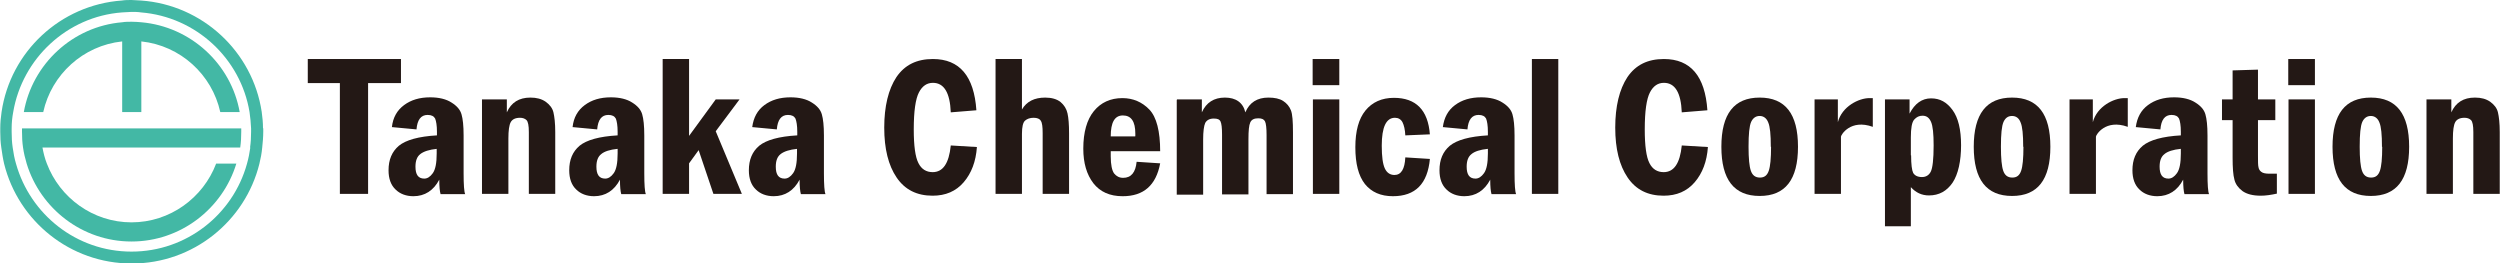
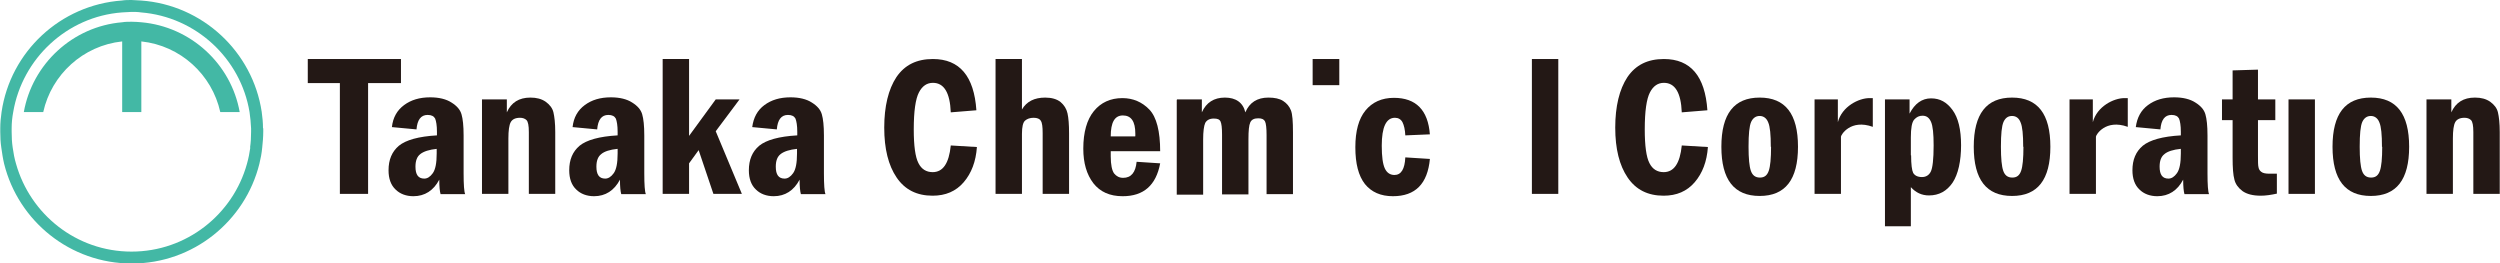
<svg xmlns="http://www.w3.org/2000/svg" id="_レイヤー_2" data-name="レイヤー 2" viewBox="0 0 96.58 10.17">
  <defs>
    <style>
      .cls-1 {
        fill: #43b8a5;
      }

      .cls-1, .cls-2 {
        stroke-width: 0px;
      }

      .cls-2 {
        fill: #231815;
      }
    </style>
  </defs>
  <g id="_レイヤー_1-2" data-name="レイヤー 1">
    <path class="cls-1" d="m4.72,1.6v2.73h.74V1.6c1.51.16,2.73,1.28,3.05,2.73h.75c-.33-1.86-1.89-3.3-3.8-3.47-.12-.01-.24-.02-.37-.02s-.25,0-.37.02c-1.91.16-3.47,1.61-3.8,3.47h.75c.32-1.45,1.54-2.57,3.05-2.73" />
    <path class="cls-1" d="m10.16,4.95c0-.21-.02-.42-.05-.63C9.76,2,7.83.19,5.45.02c-.12,0-.25-.02-.37-.02s-.25,0-.37.02C2.33.19.4,2,.06,4.33c-.03.21-.05.41-.05.63,0,.04,0,.09,0,.13,0,.21.01.41.04.61.03.21.06.42.11.63.55,2.21,2.55,3.85,4.93,3.85s4.38-1.64,4.93-3.85c.05-.2.09-.41.11-.63.02-.2.04-.4.04-.61,0-.04,0-.09,0-.13m-.5.74c-.03.21-.07.42-.13.63-.54,1.95-2.33,3.39-4.46,3.39s-3.91-1.44-4.46-3.39c-.06-.2-.1-.41-.13-.63-.03-.2-.04-.4-.04-.61,0-.04,0-.09,0-.13,0-.21.02-.42.06-.63C.86,2.26,2.59.64,4.71.48c.12,0,.24-.02.37-.02s.25,0,.37.02c2.12.17,3.85,1.78,4.19,3.85.03.2.05.41.06.63,0,.04,0,.09,0,.13,0,.21-.01.41-.04.61" />
-     <path class="cls-1" d="m8.58,4.96H.85s0,.09,0,.13c0,.21.01.41.04.61.03.21.08.42.14.62.53,1.74,2.15,3.01,4.05,3.01s3.52-1.27,4.05-3.01h-.78c-.5,1.32-1.78,2.27-3.27,2.27s-2.77-.95-3.27-2.27c-.08-.2-.13-.41-.17-.62h7.64c.03-.2.04-.4.04-.61,0-.04,0-.09,0-.13h-.74Z" />
    <polygon class="cls-2" points="11.89 2.28 15.49 2.28 15.49 3.21 14.22 3.21 14.22 7.49 13.13 7.49 13.13 3.21 11.89 3.21 11.89 2.28" />
    <path class="cls-2" d="m16.1,5l-.96-.09c.04-.37.2-.65.47-.85.27-.2.6-.3,1.01-.3.34,0,.62.07.82.2.21.13.34.28.39.46.05.17.08.44.08.81v1.46c0,.45.02.72.06.81h-.95c-.03-.1-.05-.29-.05-.56-.22.42-.56.64-1,.64-.28,0-.52-.09-.69-.26-.18-.17-.27-.42-.27-.74,0-.41.13-.72.4-.95.27-.22.76-.36,1.47-.4v-.14c0-.24-.03-.41-.07-.51-.05-.09-.14-.14-.29-.14-.26,0-.4.19-.43.56m.79.75c-.3.03-.51.1-.64.2-.13.1-.19.26-.19.49,0,.31.11.46.34.46.12,0,.23-.07.33-.21.1-.14.15-.39.15-.76v-.18Z" />
    <path class="cls-2" d="m18.62,3.84h.96v.5c.17-.38.47-.57.91-.57.24,0,.43.05.59.16.15.11.26.24.3.41s.07.42.07.76v2.39h-1.02v-2.39c0-.25-.03-.4-.09-.46-.06-.06-.15-.09-.25-.09-.18,0-.3.06-.36.17-.06.11-.09.32-.09.63v2.14h-1.02v-3.65Z" />
    <path class="cls-2" d="m23.08,5l-.96-.09c.04-.37.2-.65.47-.85.27-.2.6-.3,1.01-.3.34,0,.62.07.82.2.21.13.34.28.39.46.05.17.08.44.08.81v1.46c0,.45.02.72.06.81h-.95c-.03-.1-.05-.29-.05-.56-.22.42-.56.64-1,.64-.28,0-.52-.09-.69-.26-.18-.17-.27-.42-.27-.74,0-.41.13-.72.4-.95.27-.22.76-.36,1.47-.4v-.14c0-.24-.03-.41-.07-.51-.05-.09-.14-.14-.29-.14-.26,0-.4.19-.43.56m.79.75c-.3.03-.51.1-.63.2-.13.1-.19.26-.19.49,0,.31.11.46.34.46.12,0,.23-.07.33-.21.1-.14.15-.39.15-.76v-.18Z" />
    <polygon class="cls-2" points="25.6 2.28 26.62 2.28 26.62 5.25 27.65 3.84 28.57 3.84 27.65 5.07 28.66 7.49 27.56 7.49 26.99 5.8 26.62 6.31 26.62 7.49 25.6 7.49 25.6 2.28" />
    <path class="cls-2" d="m30.02,5l-.96-.09c.05-.37.2-.65.47-.85.27-.2.6-.3,1.01-.3.34,0,.62.07.82.2.21.13.34.28.39.46.05.17.08.44.08.81v1.46c0,.45.02.72.06.81h-.95c-.03-.1-.05-.29-.05-.56-.22.42-.56.64-1,.64-.28,0-.52-.09-.69-.26-.18-.17-.27-.42-.27-.74,0-.41.13-.72.4-.95.27-.22.76-.36,1.47-.4v-.14c0-.24-.03-.41-.07-.51-.05-.09-.14-.14-.29-.14-.26,0-.4.19-.43.56m.79.75c-.3.03-.51.1-.64.2-.13.1-.19.26-.19.49,0,.31.11.46.34.46.12,0,.23-.07.33-.21.1-.14.15-.39.15-.76v-.18Z" />
    <path class="cls-2" d="m36.74,5.62l1,.06c-.04.56-.21,1.01-.51,1.36-.3.35-.7.52-1.2.52-.61,0-1.07-.23-1.39-.7-.32-.47-.48-1.11-.48-1.93s.16-1.48.47-1.95c.32-.47.78-.7,1.41-.7,1.03,0,1.59.66,1.68,1.98l-.99.08c-.03-.76-.26-1.14-.69-1.14-.23,0-.41.12-.54.37-.13.25-.2.72-.2,1.43,0,.63.06,1.07.18,1.3.12.24.31.35.55.35.4,0,.63-.34.7-1.03" />
    <path class="cls-2" d="m64.98,5.62l1,.06c-.04.56-.21,1.01-.51,1.36-.3.35-.7.52-1.2.52-.61,0-1.07-.23-1.39-.7-.32-.47-.48-1.11-.48-1.93s.16-1.48.47-1.95c.32-.47.78-.7,1.41-.7,1.03,0,1.59.66,1.68,1.98l-.99.08c-.03-.76-.26-1.14-.69-1.14-.23,0-.41.12-.54.37-.13.25-.2.72-.2,1.43,0,.63.06,1.07.18,1.3.12.24.31.35.55.35.4,0,.63-.34.7-1.03" />
    <path class="cls-2" d="m38.46,2.28h1.02v1.95c.18-.31.48-.46.9-.46.25,0,.45.06.59.17.14.12.23.26.27.44.04.18.06.43.06.77v2.34h-1.02v-2.35c0-.24-.02-.4-.07-.47-.04-.08-.14-.12-.28-.12s-.25.04-.33.11-.12.24-.12.51v2.32h-1.02V2.28Z" />
    <path class="cls-2" d="m44.82,5.84h-1.91v.2c0,.33.05.55.13.66.09.11.2.17.35.17.31,0,.48-.21.52-.62l.91.06c-.16.85-.64,1.27-1.45,1.27-.5,0-.87-.17-1.13-.5-.26-.34-.39-.78-.39-1.34,0-.63.14-1.12.41-1.45.27-.33.64-.5,1.1-.5.41,0,.76.15,1.04.44.28.29.42.84.42,1.62m-.96-.59s0-.08,0-.1c0-.47-.16-.7-.48-.7s-.47.27-.47.81h.94Z" />
    <path class="cls-2" d="m45.47,3.84h.96v.5c.17-.38.47-.57.89-.57s.7.19.79.57c.16-.38.46-.57.89-.57.24,0,.43.04.57.13.14.09.24.21.3.36.06.15.08.44.08.85v2.39h-1.02v-2.28c0-.27-.02-.45-.06-.53-.04-.08-.12-.12-.26-.12-.16,0-.26.05-.31.16-.05.11-.07.32-.07.65v2.13h-1.02v-2.31c0-.26-.02-.43-.06-.51-.04-.08-.12-.11-.26-.11-.16,0-.27.06-.33.17-.05.11-.08.33-.08.64v2.13h-1.02v-3.65Z" />
    <rect class="cls-2" x="50.71" y="2.28" width="1.03" height="1.01" />
-     <rect class="cls-2" x="50.72" y="3.84" width="1.02" height="3.65" />
-     <rect class="cls-2" x="88.4" y="2.28" width="1.03" height="1.01" />
    <rect class="cls-2" x="88.41" y="3.84" width="1.02" height="3.65" />
    <path class="cls-2" d="m55.24,5.19l-.95.04c-.01-.22-.05-.39-.11-.51-.06-.11-.16-.17-.29-.17-.34,0-.51.36-.51,1.08,0,.42.04.71.12.88.08.17.21.25.37.25.26,0,.4-.23.42-.68l.95.06c-.09.96-.56,1.44-1.43,1.44-.47,0-.83-.16-1.08-.47-.25-.32-.37-.79-.37-1.42s.13-1.1.39-1.42c.26-.32.63-.49,1.1-.49.85,0,1.32.47,1.39,1.42" />
-     <path class="cls-2" d="m56.7,5l-.96-.09c.05-.37.2-.65.47-.85.27-.2.6-.3,1.01-.3.34,0,.62.07.82.2.21.13.34.28.39.46.05.17.08.44.08.81v1.46c0,.45.02.72.06.81h-.95c-.03-.1-.05-.29-.05-.56-.22.42-.56.64-1,.64-.28,0-.52-.09-.69-.26-.18-.17-.27-.42-.27-.74,0-.41.13-.72.4-.95.27-.22.76-.36,1.47-.4v-.14c0-.24-.03-.41-.07-.51-.05-.09-.14-.14-.29-.14-.26,0-.4.19-.43.56m.79.75c-.3.03-.51.1-.63.2-.13.1-.19.26-.19.49,0,.31.11.46.34.46.12,0,.23-.07.33-.21.1-.14.15-.39.15-.76v-.18Z" />
    <rect class="cls-2" x="59.18" y="2.28" width="1.02" height="5.21" />
    <path class="cls-2" d="m69.46,5.67c0,1.27-.49,1.9-1.48,1.9s-1.48-.63-1.48-1.9.49-1.9,1.48-1.9,1.48.63,1.48,1.9m-1.05,0c0-.47-.03-.78-.1-.94-.06-.16-.18-.25-.33-.25s-.26.08-.33.23c-.07.16-.1.47-.1.96,0,.45.03.76.09.93.06.17.17.26.35.26s.28-.09.34-.26c.06-.17.09-.48.09-.93" />
    <path class="cls-2" d="m72.83,3.84h.94v.55c.2-.39.48-.59.83-.59s.61.15.83.45c.22.3.33.75.33,1.36s-.11,1.12-.33,1.45c-.22.32-.52.49-.91.49-.28,0-.51-.11-.7-.32v1.51h-1V3.84Zm1,2.16c0,.35.03.58.08.68.06.1.17.16.34.16.15,0,.27-.07.34-.21.07-.14.11-.48.11-1.01,0-.45-.03-.75-.1-.91-.07-.16-.17-.24-.33-.24-.13,0-.23.05-.32.15-.09.1-.13.33-.13.69v.69Z" />
    <path class="cls-2" d="m79.21,5.67c0,1.27-.49,1.9-1.48,1.9s-1.48-.63-1.48-1.9.49-1.9,1.48-1.9,1.48.63,1.48,1.9m-1.05,0c0-.47-.03-.78-.1-.94-.06-.16-.17-.25-.33-.25s-.26.08-.33.23c-.07.16-.1.47-.1.96,0,.45.03.76.09.93.06.17.17.26.35.26s.28-.09.34-.26c.06-.17.09-.48.09-.93" />
    <path class="cls-2" d="m83.47,5l-.96-.09c.05-.37.2-.65.47-.85.27-.2.6-.3,1.01-.3.34,0,.62.07.82.2.21.13.34.28.39.46.05.17.08.44.08.81v1.46c0,.45.02.72.06.81h-.95c-.03-.1-.05-.29-.05-.56-.22.42-.56.64-1,.64-.28,0-.52-.09-.69-.26-.18-.17-.27-.42-.27-.74,0-.41.13-.72.4-.95.27-.22.76-.36,1.47-.4v-.14c0-.24-.03-.41-.07-.51-.05-.09-.14-.14-.29-.14-.26,0-.4.19-.43.56m.79.75c-.3.03-.51.1-.63.2-.13.1-.19.26-.19.49,0,.31.11.46.34.46.12,0,.23-.07.33-.21.1-.14.15-.39.15-.76v-.18Z" />
    <path class="cls-2" d="m86.24,2.72l.99-.03v1.15h.67v.8h-.67v1.34c0,.25,0,.41.02.48.01.07.05.14.11.18.06.05.17.07.31.07.08,0,.17,0,.29,0v.77c-.23.05-.43.08-.62.08-.31,0-.54-.06-.71-.18-.16-.12-.27-.27-.31-.44-.05-.18-.07-.46-.07-.85v-1.45h-.41v-.8h.41v-1.12Z" />
    <path class="cls-2" d="m93.07,5.67c0,1.27-.49,1.9-1.48,1.9s-1.48-.63-1.48-1.9.49-1.9,1.48-1.9,1.48.63,1.48,1.9m-1.05,0c0-.47-.03-.78-.1-.94-.06-.16-.18-.25-.33-.25s-.26.08-.33.23c-.07.16-.1.47-.1.96,0,.45.03.76.09.93.06.17.17.26.35.26s.28-.09.34-.26c.06-.17.09-.48.09-.93" />
    <path class="cls-2" d="m93.74,3.84h.96v.5c.17-.38.47-.57.91-.57.24,0,.43.05.59.16.15.11.26.24.3.41s.07.42.07.76v2.39h-1.02v-2.39c0-.25-.03-.4-.09-.46-.06-.06-.15-.09-.25-.09-.18,0-.3.06-.36.17-.06.11-.09.32-.09.63v2.14h-1.02v-3.65Z" />
    <path class="cls-2" d="m72.22,3.79c-.41,0-1.06.32-1.22.93v-.88h-.9v3.65h1.02v-2.21c0-.07.37-.69,1.23-.38v-1.11s-.11,0-.14,0" />
    <path class="cls-2" d="m82.07,3.79c-.41,0-1.06.32-1.22.93v-.88h-.9v3.65h1.02v-2.21c0-.07.37-.69,1.23-.38v-1.11s-.11,0-.14,0" />
  </g>
</svg>